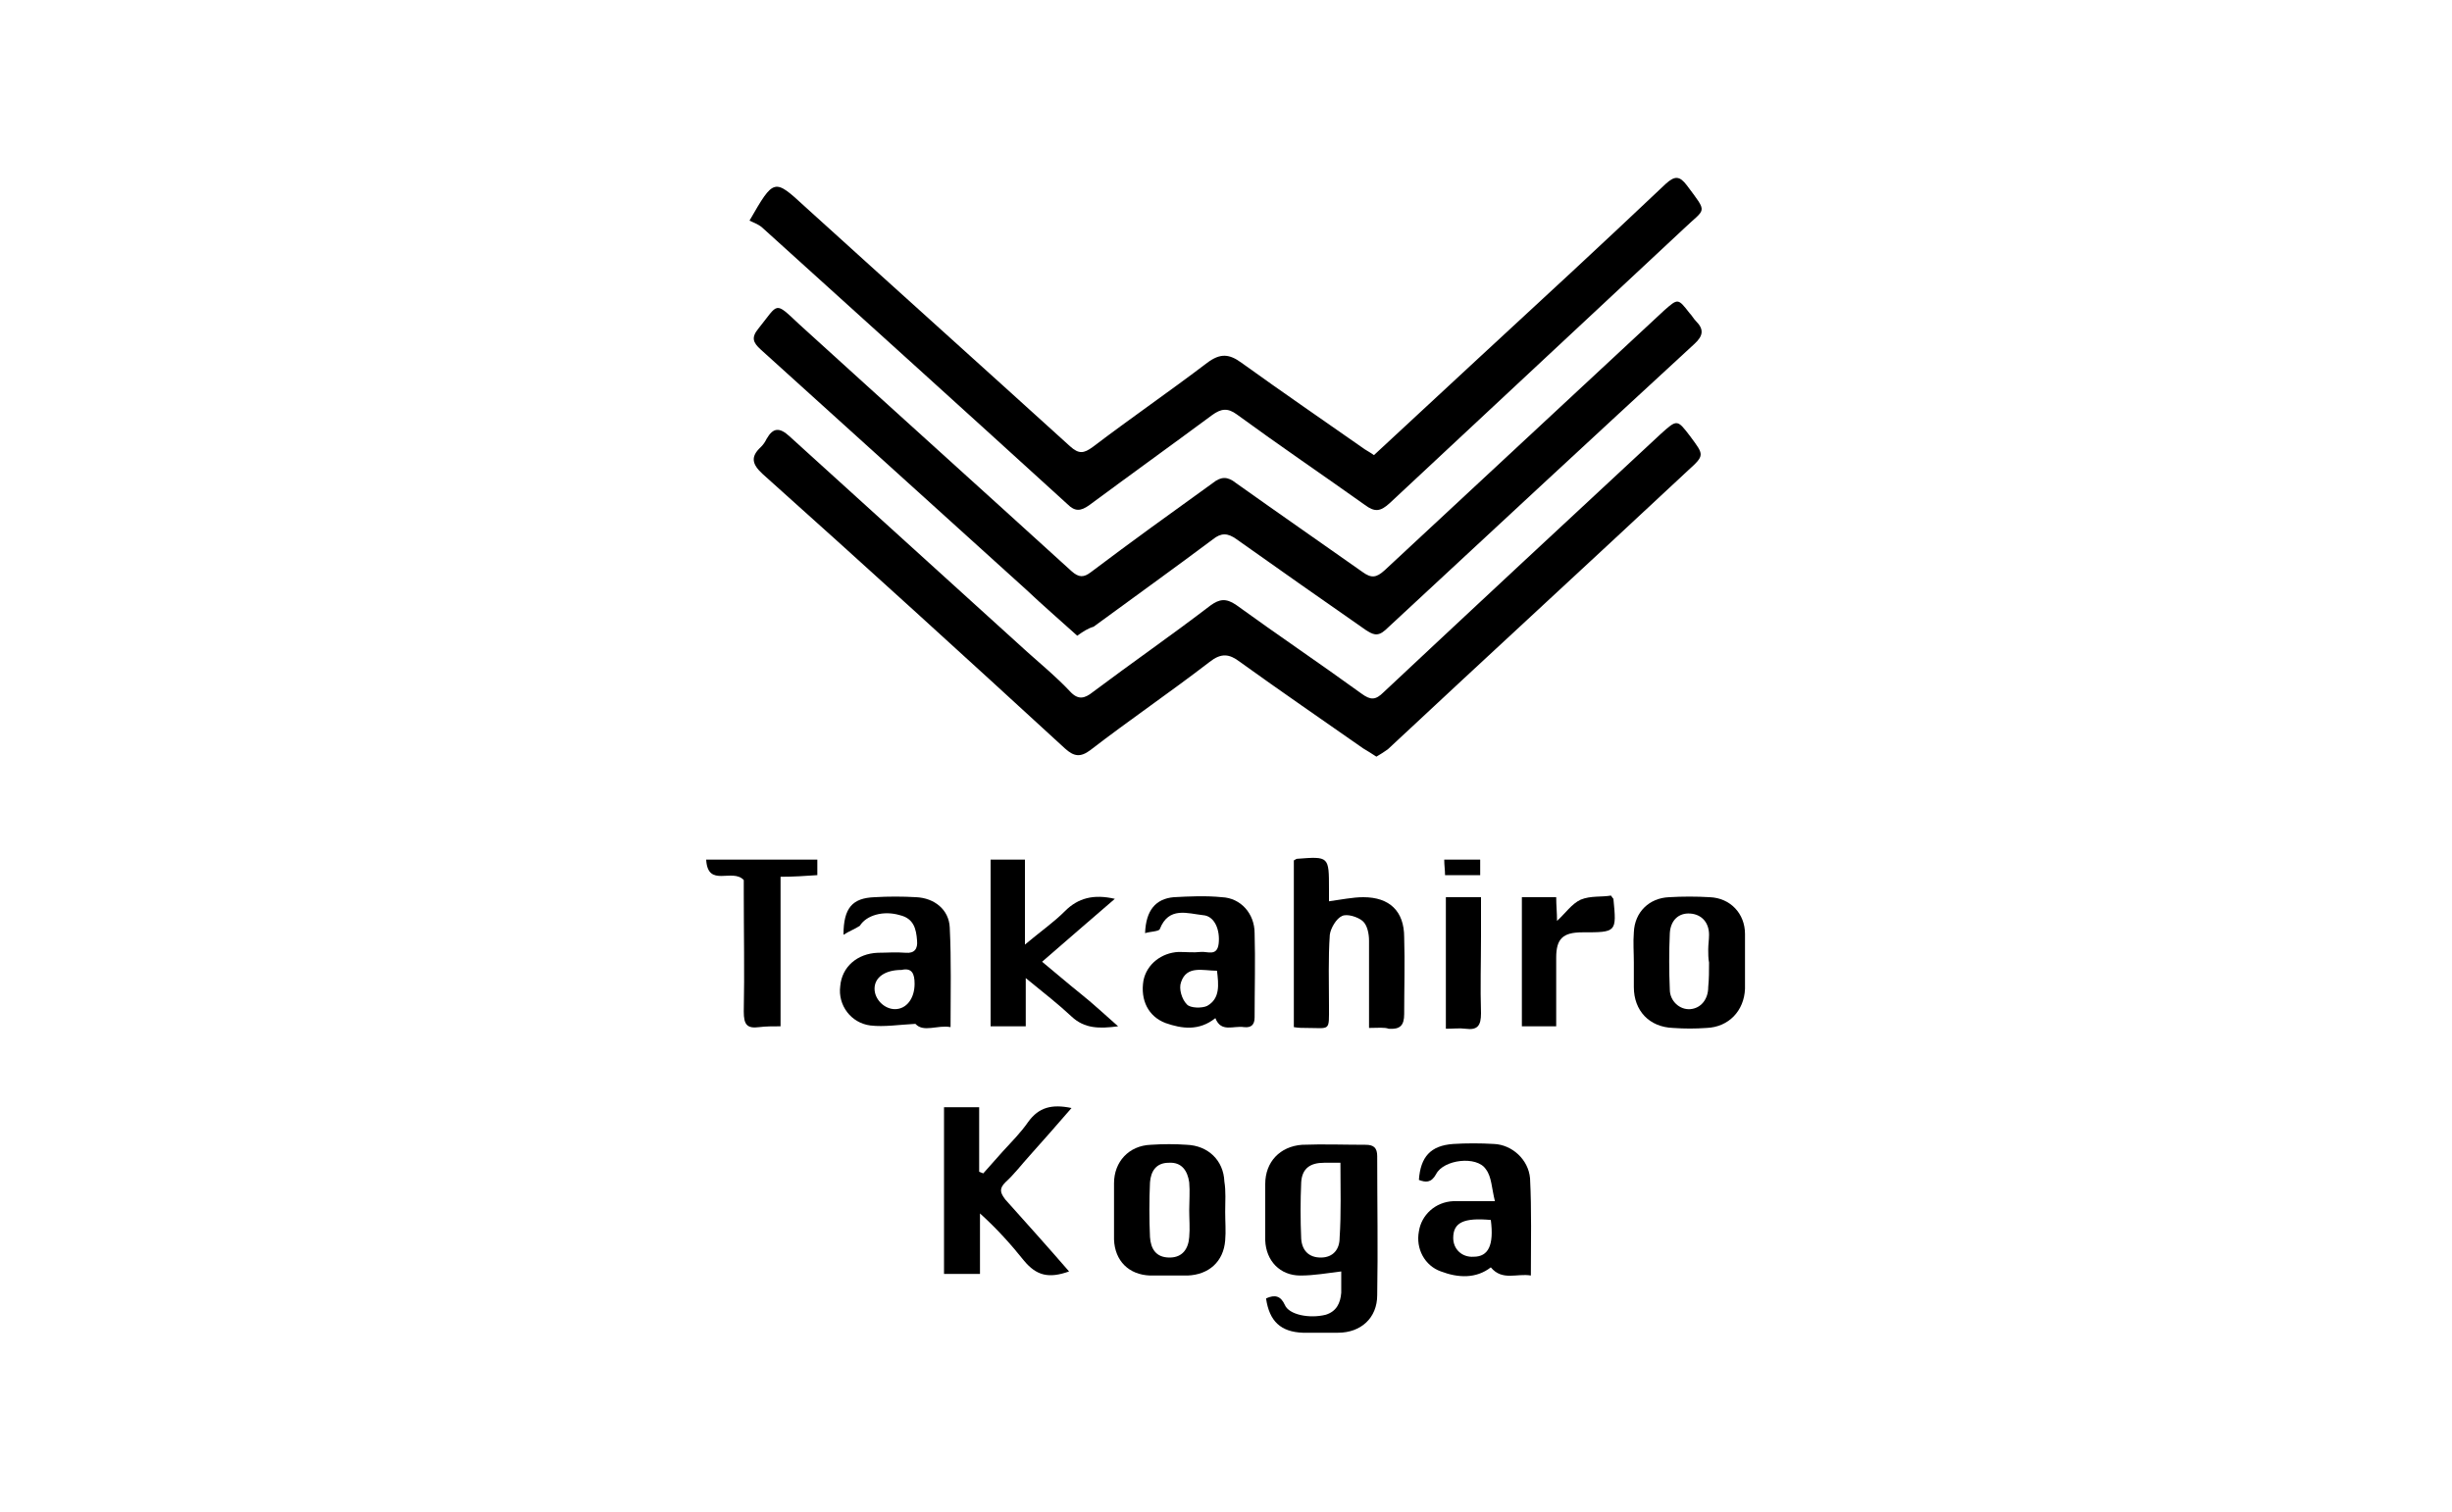
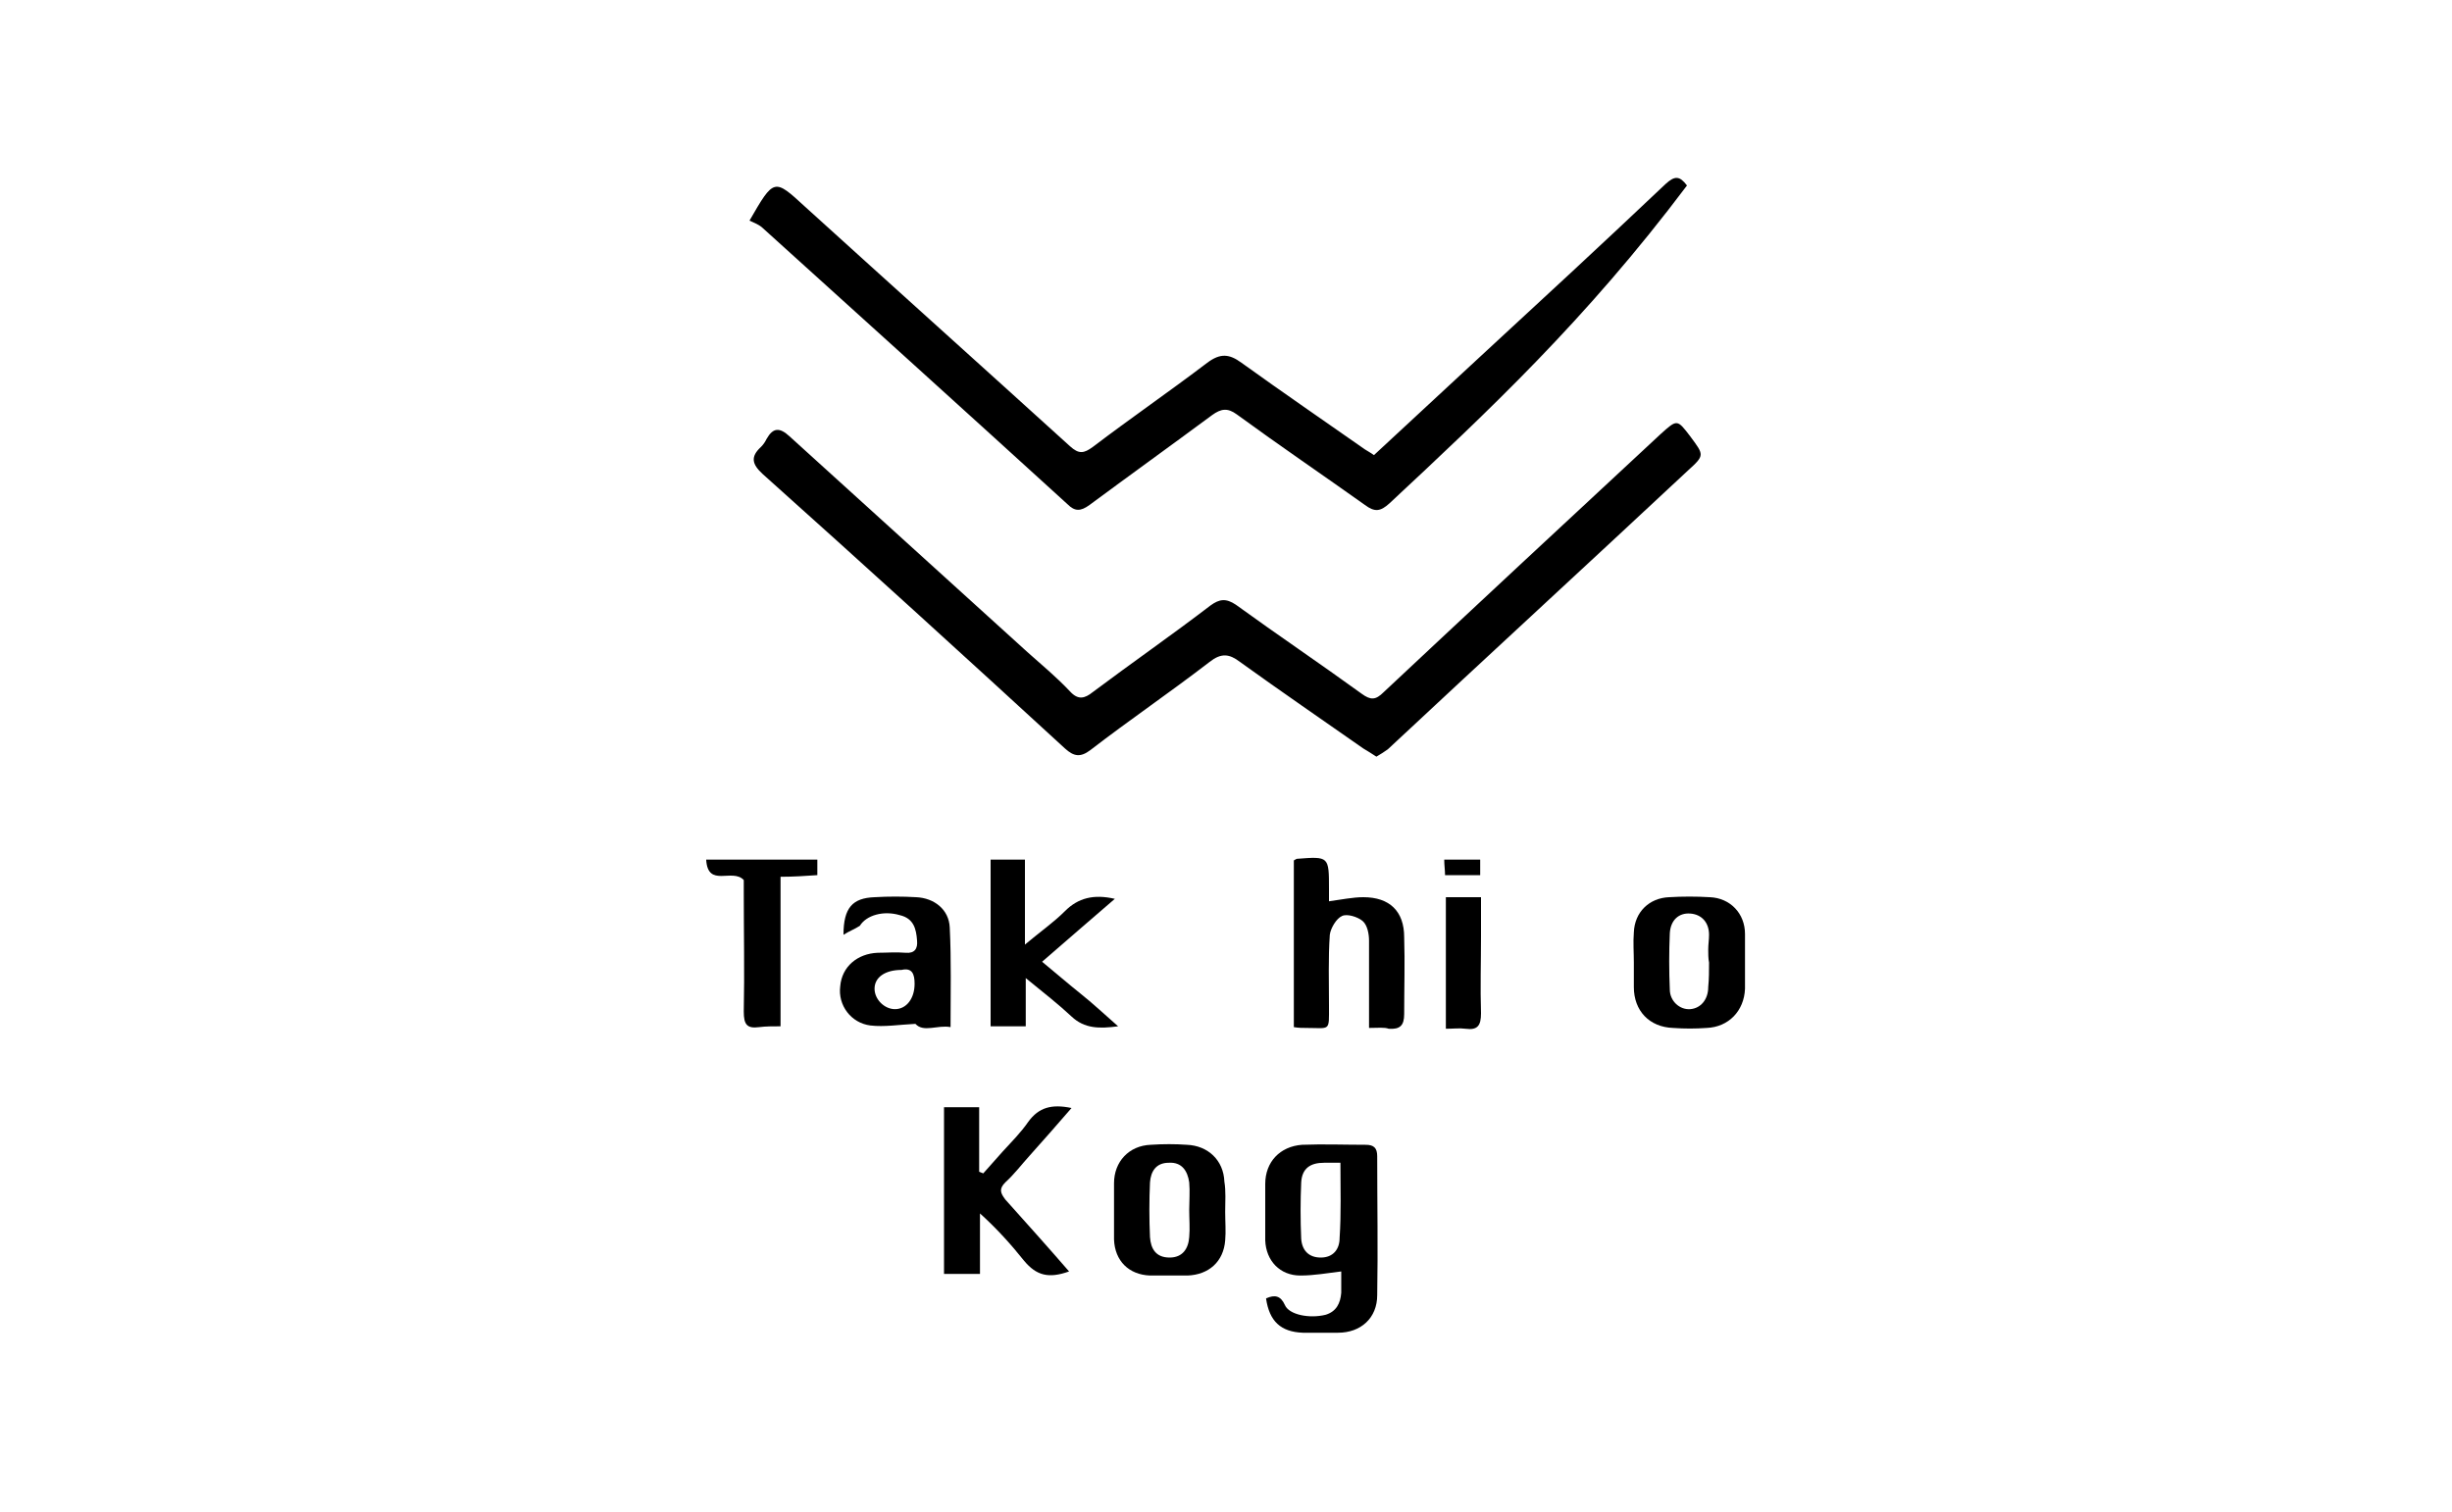
<svg xmlns="http://www.w3.org/2000/svg" version="1.1" id="レイヤー_1" x="0px" y="0px" viewBox="0 0 300 185" style="enable-background:new 0 0 300 185;" xml:space="preserve">
  <g>
    <g>
-       <path d="M91.7,27c3-5.2,3-5.2,6.8-1.7c10.8,9.8,21.6,19.5,32.4,29.3c1.1,1,1.7,0.9,2.8,0.1c4.6-3.5,9.4-6.8,14-10.3    c1.6-1.2,2.7-1.1,4.2,0c5,3.6,10.1,7.1,15.1,10.6c0.3,0.2,0.7,0.4,1.1,0.7c4.2-3.9,8.3-7.7,12.4-11.5c7.8-7.2,15.6-14.4,23.3-21.7    c1.1-1,1.7-1,2.6,0.2c2.6,3.5,2.3,2.7-0.4,5.3C194,39.2,182,50.4,170,61.6c-1.1,1-1.8,1.1-3,0.2c-5.2-3.7-10.5-7.3-15.7-11.1    c-1.1-0.8-1.9-0.7-3,0.1c-5,3.7-10,7.3-15,11c-1.1,0.8-1.8,0.8-2.7-0.1c-12.4-11.3-24.9-22.6-37.4-33.9    C92.7,27.4,92.1,27.2,91.7,27z" />
-       <path d="M131.8,77.8c-2.1-1.9-4.2-3.7-6.2-5.6c-10.8-9.8-21.7-19.6-32.5-29.4c-1-0.9-1.2-1.5-0.3-2.6c2.5-3.1,1.9-3.4,5-0.5    c11.1,10.1,22.2,20.1,33.3,30.2c0.9,0.8,1.5,0.8,2.4,0.1c4.9-3.7,9.9-7.3,14.9-10.9c1-0.8,1.8-0.8,2.8,0    c5.2,3.7,10.4,7.3,15.5,10.9c1.1,0.8,1.7,0.7,2.7-0.2c11.4-10.6,22.8-21.2,34.2-31.8c1.7-1.5,1.7-1.5,3.1,0.3    c0.3,0.3,0.5,0.7,0.8,1c1,1,0.9,1.8-0.2,2.8c-12.6,11.6-25.2,23.3-37.8,35c-1,0.9-1.6,0.5-2.4,0c-5.3-3.7-10.6-7.4-15.8-11.1    c-1.1-0.8-1.9-0.8-2.9,0c-4.8,3.6-9.7,7.1-14.6,10.7C133.1,76.9,132.5,77.3,131.8,77.8z" />
+       <path d="M91.7,27c3-5.2,3-5.2,6.8-1.7c10.8,9.8,21.6,19.5,32.4,29.3c1.1,1,1.7,0.9,2.8,0.1c4.6-3.5,9.4-6.8,14-10.3    c1.6-1.2,2.7-1.1,4.2,0c5,3.6,10.1,7.1,15.1,10.6c0.3,0.2,0.7,0.4,1.1,0.7c4.2-3.9,8.3-7.7,12.4-11.5c7.8-7.2,15.6-14.4,23.3-21.7    c1.1-1,1.7-1,2.6,0.2C194,39.2,182,50.4,170,61.6c-1.1,1-1.8,1.1-3,0.2c-5.2-3.7-10.5-7.3-15.7-11.1    c-1.1-0.8-1.9-0.7-3,0.1c-5,3.7-10,7.3-15,11c-1.1,0.8-1.8,0.8-2.7-0.1c-12.4-11.3-24.9-22.6-37.4-33.9    C92.7,27.4,92.1,27.2,91.7,27z" />
      <path d="M168.4,92.6c-0.6-0.4-1.1-0.7-1.6-1c-5-3.5-10.1-7-15.1-10.6c-1.3-1-2.3-1.1-3.7,0c-4.8,3.7-9.8,7.1-14.6,10.8    c-1.2,0.9-2,0.8-3.1-0.2C118,80.3,105.7,69.1,93.3,58c-1.3-1.2-1.5-2.1-0.2-3.3c0.3-0.3,0.5-0.6,0.7-1c0.8-1.4,1.6-1.4,2.8-0.3    c9.7,8.8,19.4,17.6,29.1,26.4c1.8,1.6,3.6,3.1,5.2,4.8c1,1.1,1.8,0.9,2.8,0.1c4.8-3.6,9.7-7,14.4-10.6c1.1-0.8,1.9-0.9,3.1-0.1    c5.1,3.7,10.3,7.2,15.4,10.9c1.1,0.8,1.7,0.8,2.7-0.2c11.3-10.6,22.6-21.1,33.9-31.6c2-1.8,2-1.8,3.6,0.3c1.7,2.3,1.8,2.3-0.3,4.2    c-12.2,11.4-24.5,22.7-36.7,34.1C169.4,92,168.9,92.3,168.4,92.6z" />
    </g>
    <g>
      <path d="M154.9,158.9c1.1-0.5,1.8-0.3,2.3,0.8c0.5,1.2,3,1.7,5,1.2c1.3-0.4,1.8-1.4,1.9-2.7c0-0.9,0-1.9,0-2.6    c-1.7,0.2-3.3,0.5-5,0.5c-2.5,0-4.2-1.8-4.3-4.3c0-2.3,0-4.6,0-6.9c0-2.7,1.8-4.6,4.5-4.8c2.6-0.1,5.2,0,7.8,0    c1,0,1.4,0.4,1.4,1.4c0,5.7,0.1,11.4,0,17c0,2.8-2,4.6-4.8,4.6c-1.4,0-2.8,0-4.3,0C156.7,163,155.3,161.7,154.9,158.9z M164,142.3    c-0.8,0-1.4,0-2,0c-1.7,0-2.7,0.7-2.8,2.4c-0.1,2.3-0.1,4.6,0,6.9c0.1,1.4,0.9,2.3,2.4,2.3c1.5,0,2.3-1,2.3-2.4    C164.1,148.5,164,145.5,164,142.3z" />
      <path d="M131.1,135.6c-1.8,2.1-3.5,4-5.1,5.8c-1,1.1-1.9,2.3-3,3.3c-0.8,0.8-0.6,1.3,0,2.1c2.6,2.9,5.2,5.8,7.8,8.8    c-2.5,0.9-4,0.5-5.5-1.3c-1.6-2-3.3-3.9-5.4-5.8c0,2.4,0,4.8,0,7.4c-1.6,0-2.9,0-4.4,0c0-6.7,0-13.5,0-20.4c1.4,0,2.7,0,4.3,0    c0,2.6,0,5.2,0,7.9c0.2,0.1,0.3,0.1,0.5,0.2c0.8-0.9,1.6-1.8,2.4-2.7c1.1-1.2,2.2-2.3,3.1-3.6    C127.1,135.5,128.7,135.1,131.1,135.6z" />
      <path d="M167.5,125.8c0-3.7,0-7.2,0-10.7c0-0.8-0.2-1.9-0.8-2.4c-0.6-0.5-1.9-0.9-2.5-0.6c-0.7,0.3-1.4,1.5-1.5,2.3    c-0.2,2.9-0.1,5.8-0.1,8.7c0,3.2,0.2,2.7-2.8,2.7c-0.5,0-0.9,0-1.5-0.1c0-6.9,0-13.6,0-20.4c0.2-0.1,0.3-0.2,0.4-0.2    c3.9-0.3,3.9-0.3,3.9,3.7c0,0.6,0,1.1,0,1.5c1.5-0.2,2.9-0.5,4.2-0.5c3.2,0,5,1.7,5,4.9c0.1,3.1,0,6.3,0,9.4    c0,1.4-0.5,1.9-1.9,1.8C169.4,125.7,168.6,125.8,167.5,125.8z" />
      <path d="M127.5,117.7c1.7,1.4,3.2,2.7,4.7,3.9c1.5,1.2,2.9,2.5,4.6,4c-2.3,0.3-4.1,0.3-5.7-1.2c-1.6-1.5-3.4-2.9-5.6-4.7    c0,2.3,0,4,0,5.9c-1.6,0-2.8,0-4.3,0c0-6.8,0-13.6,0-20.4c1.4,0,2.7,0,4.2,0c0,3.3,0,6.6,0,10.4c1.9-1.6,3.5-2.7,4.9-4.1    c1.6-1.6,3.5-2.1,6.1-1.5C133.5,112.5,130.6,115,127.5,117.7z" />
      <path d="M199.9,117.8c0-1.2-0.1-2.5,0-3.7c0.1-2.5,1.9-4.2,4.3-4.3c1.7-0.1,3.3-0.1,5,0c2.5,0.1,4.3,2,4.3,4.5c0,2.2,0,4.5,0,6.7    c-0.1,2.7-2,4.7-4.7,4.8c-1.4,0.1-2.7,0.1-4.1,0c-2.9-0.1-4.8-2.1-4.8-5C199.9,119.8,199.9,118.8,199.9,117.8    C199.9,117.8,199.9,117.8,199.9,117.8z M209.1,117.8C209.1,117.8,209,117.8,209.1,117.8c-0.1-0.5-0.1-1.1-0.1-1.6    c0-0.6,0.1-1.2,0.1-1.8c0-1.5-0.9-2.5-2.3-2.6c-1.4-0.1-2.4,0.8-2.5,2.4c-0.1,2.3-0.1,4.6,0,6.9c0,1.4,1.2,2.5,2.5,2.4    c1.3-0.1,2.2-1.2,2.2-2.7C209.1,119.8,209.1,118.8,209.1,117.8z" />
      <path d="M149.9,148.3c0,1.2,0.1,2.4,0,3.5c-0.2,2.6-2,4.2-4.6,4.3c-1.5,0-3.1,0-4.6,0c-2.6-0.1-4.3-1.8-4.4-4.4c0-2.3,0-4.6,0-6.9    c0-2.6,1.8-4.6,4.5-4.7c1.5-0.1,3-0.1,4.4,0c2.6,0.1,4.5,1.9,4.6,4.5C150,145.8,149.9,147,149.9,148.3    C149.9,148.3,149.9,148.3,149.9,148.3z M145.5,148.1c0-1.1,0.1-2.3,0-3.4c-0.2-1.4-0.9-2.5-2.5-2.4c-1.6,0-2.2,1.1-2.3,2.4    c-0.1,2.2-0.1,4.5,0,6.7c0.1,1.4,0.7,2.5,2.4,2.5c1.6,0,2.3-1.1,2.4-2.5C145.6,150.3,145.5,149.2,145.5,148.1z" />
-       <path d="M182.9,147c-0.4-1.6-0.4-3-1.1-3.9c-1.1-1.7-5.2-1.2-6.1,0.6c-0.6,1.1-1.3,1-2.1,0.7c0.2-2.8,1.4-4.2,4.2-4.4    c1.6-0.1,3.3-0.1,5,0c2.2,0.1,4.2,1.9,4.4,4.2c0.2,3.9,0.1,7.8,0.1,11.9c-1.7-0.3-3.5,0.7-4.9-1c-1.8,1.4-4,1.3-6.1,0.5    c-2-0.7-3.1-2.8-2.7-4.9c0.3-2,2-3.6,4.2-3.7C179.1,147,180.8,147,182.9,147z M182.4,149.3c-3.3-0.3-4.6,0.3-4.6,2.2    c0,1.4,1.1,2.4,2.5,2.3C182.1,153.8,182.8,152.4,182.4,149.3z" />
      <path d="M103.2,114.4c0-3.3,1.1-4.5,3.8-4.6c1.7-0.1,3.4-0.1,5.1,0c2.2,0.1,4,1.5,4.1,3.7c0.2,4,0.1,8,0.1,12.2    c-1.6-0.3-3.3,0.7-4.3-0.4c-2,0.1-3.8,0.4-5.5,0.2c-2.4-0.3-4-2.5-3.7-4.8c0.2-2.4,2.1-4,4.6-4.1c1.1,0,2.2-0.1,3.4,0    c1.1,0.1,1.5-0.5,1.4-1.5c-0.1-1.4-0.4-2.7-2.1-3.1c-2-0.6-4.1,0-4.9,1.3C104.6,113.7,103.8,114,103.2,114.4z M110.3,118.7    c-2,0-3.3,0.9-3.3,2.3c0,1.3,1.2,2.5,2.5,2.5c1.4,0,2.4-1.3,2.4-3.1C111.9,119.2,111.6,118.4,110.3,118.7z" />
-       <path d="M148.7,124.6c-2,1.6-4.1,1.3-6.1,0.6c-2.1-0.8-3.1-2.8-2.7-5.2c0.4-2,2.2-3.4,4.3-3.5c0.9,0,1.8,0.1,2.7,0    c0.8-0.1,2,0.6,2.2-1c0.2-1.7-0.5-3.4-1.9-3.5c-1.9-0.2-4.2-1.1-5.3,1.7c-0.1,0.3-1.2,0.3-1.8,0.5c0.1-2.8,1.3-4.2,3.5-4.4    c1.9-0.1,3.9-0.2,5.9,0c2.3,0.1,4,2,4,4.4c0.1,3.4,0,6.9,0,10.3c0,0.9-0.4,1.3-1.3,1.2C150.9,125.5,149.4,126.4,148.7,124.6z     M148.9,118.8c-1.7,0-3.7-0.7-4.4,1.4c-0.3,0.8,0.1,2.1,0.7,2.7c0.4,0.5,1.9,0.5,2.5,0.2C149.3,122.2,149.1,120.5,148.9,118.8z" />
      <path d="M95.5,125.6c-1,0-1.8,0-2.6,0.1c-1.5,0.2-1.9-0.3-1.9-1.9c0.1-4.8,0-9.7,0-14.5c0-0.6,0-1.3,0-1.6c-1.4-1.5-4.4,1-4.6-2.5    c4.6,0,9,0,13.6,0c0,0.6,0,1.1,0,1.9c-1.5,0.1-2.9,0.2-4.5,0.2C95.5,113.4,95.5,119.4,95.5,125.6z" />
-       <path d="M190.4,125.6c-1.5,0-2.8,0-4.2,0c0-5.3,0-10.5,0-15.8c1.3,0,2.7,0,4.2,0c0,1,0.1,1.9,0.1,2.9c1-0.9,1.8-2.1,2.9-2.6    c1.2-0.5,2.6-0.3,3.7-0.5c0.2,0.3,0.3,0.4,0.3,0.4c0.4,4.1,0.4,4.1-3.8,4.1c-2.4,0-3.2,0.8-3.2,3.1    C190.4,120,190.4,122.7,190.4,125.6z" />
      <path d="M176.9,109.8c1.4,0,2.7,0,4.3,0c0,1.6,0,3.2,0,4.8c0,3.1-0.1,6.3,0,9.4c0,1.5-0.4,2.1-1.9,1.9c-0.7-0.1-1.5,0-2.4,0    C176.9,120.4,176.9,115.2,176.9,109.8z" />
      <path d="M181.1,105.2c0,0.7,0,1.2,0,1.9c-1.4,0-2.7,0-4.3,0c0-0.6-0.1-1.2-0.1-1.9C178.3,105.2,179.6,105.2,181.1,105.2z" />
    </g>
  </g>
</svg>